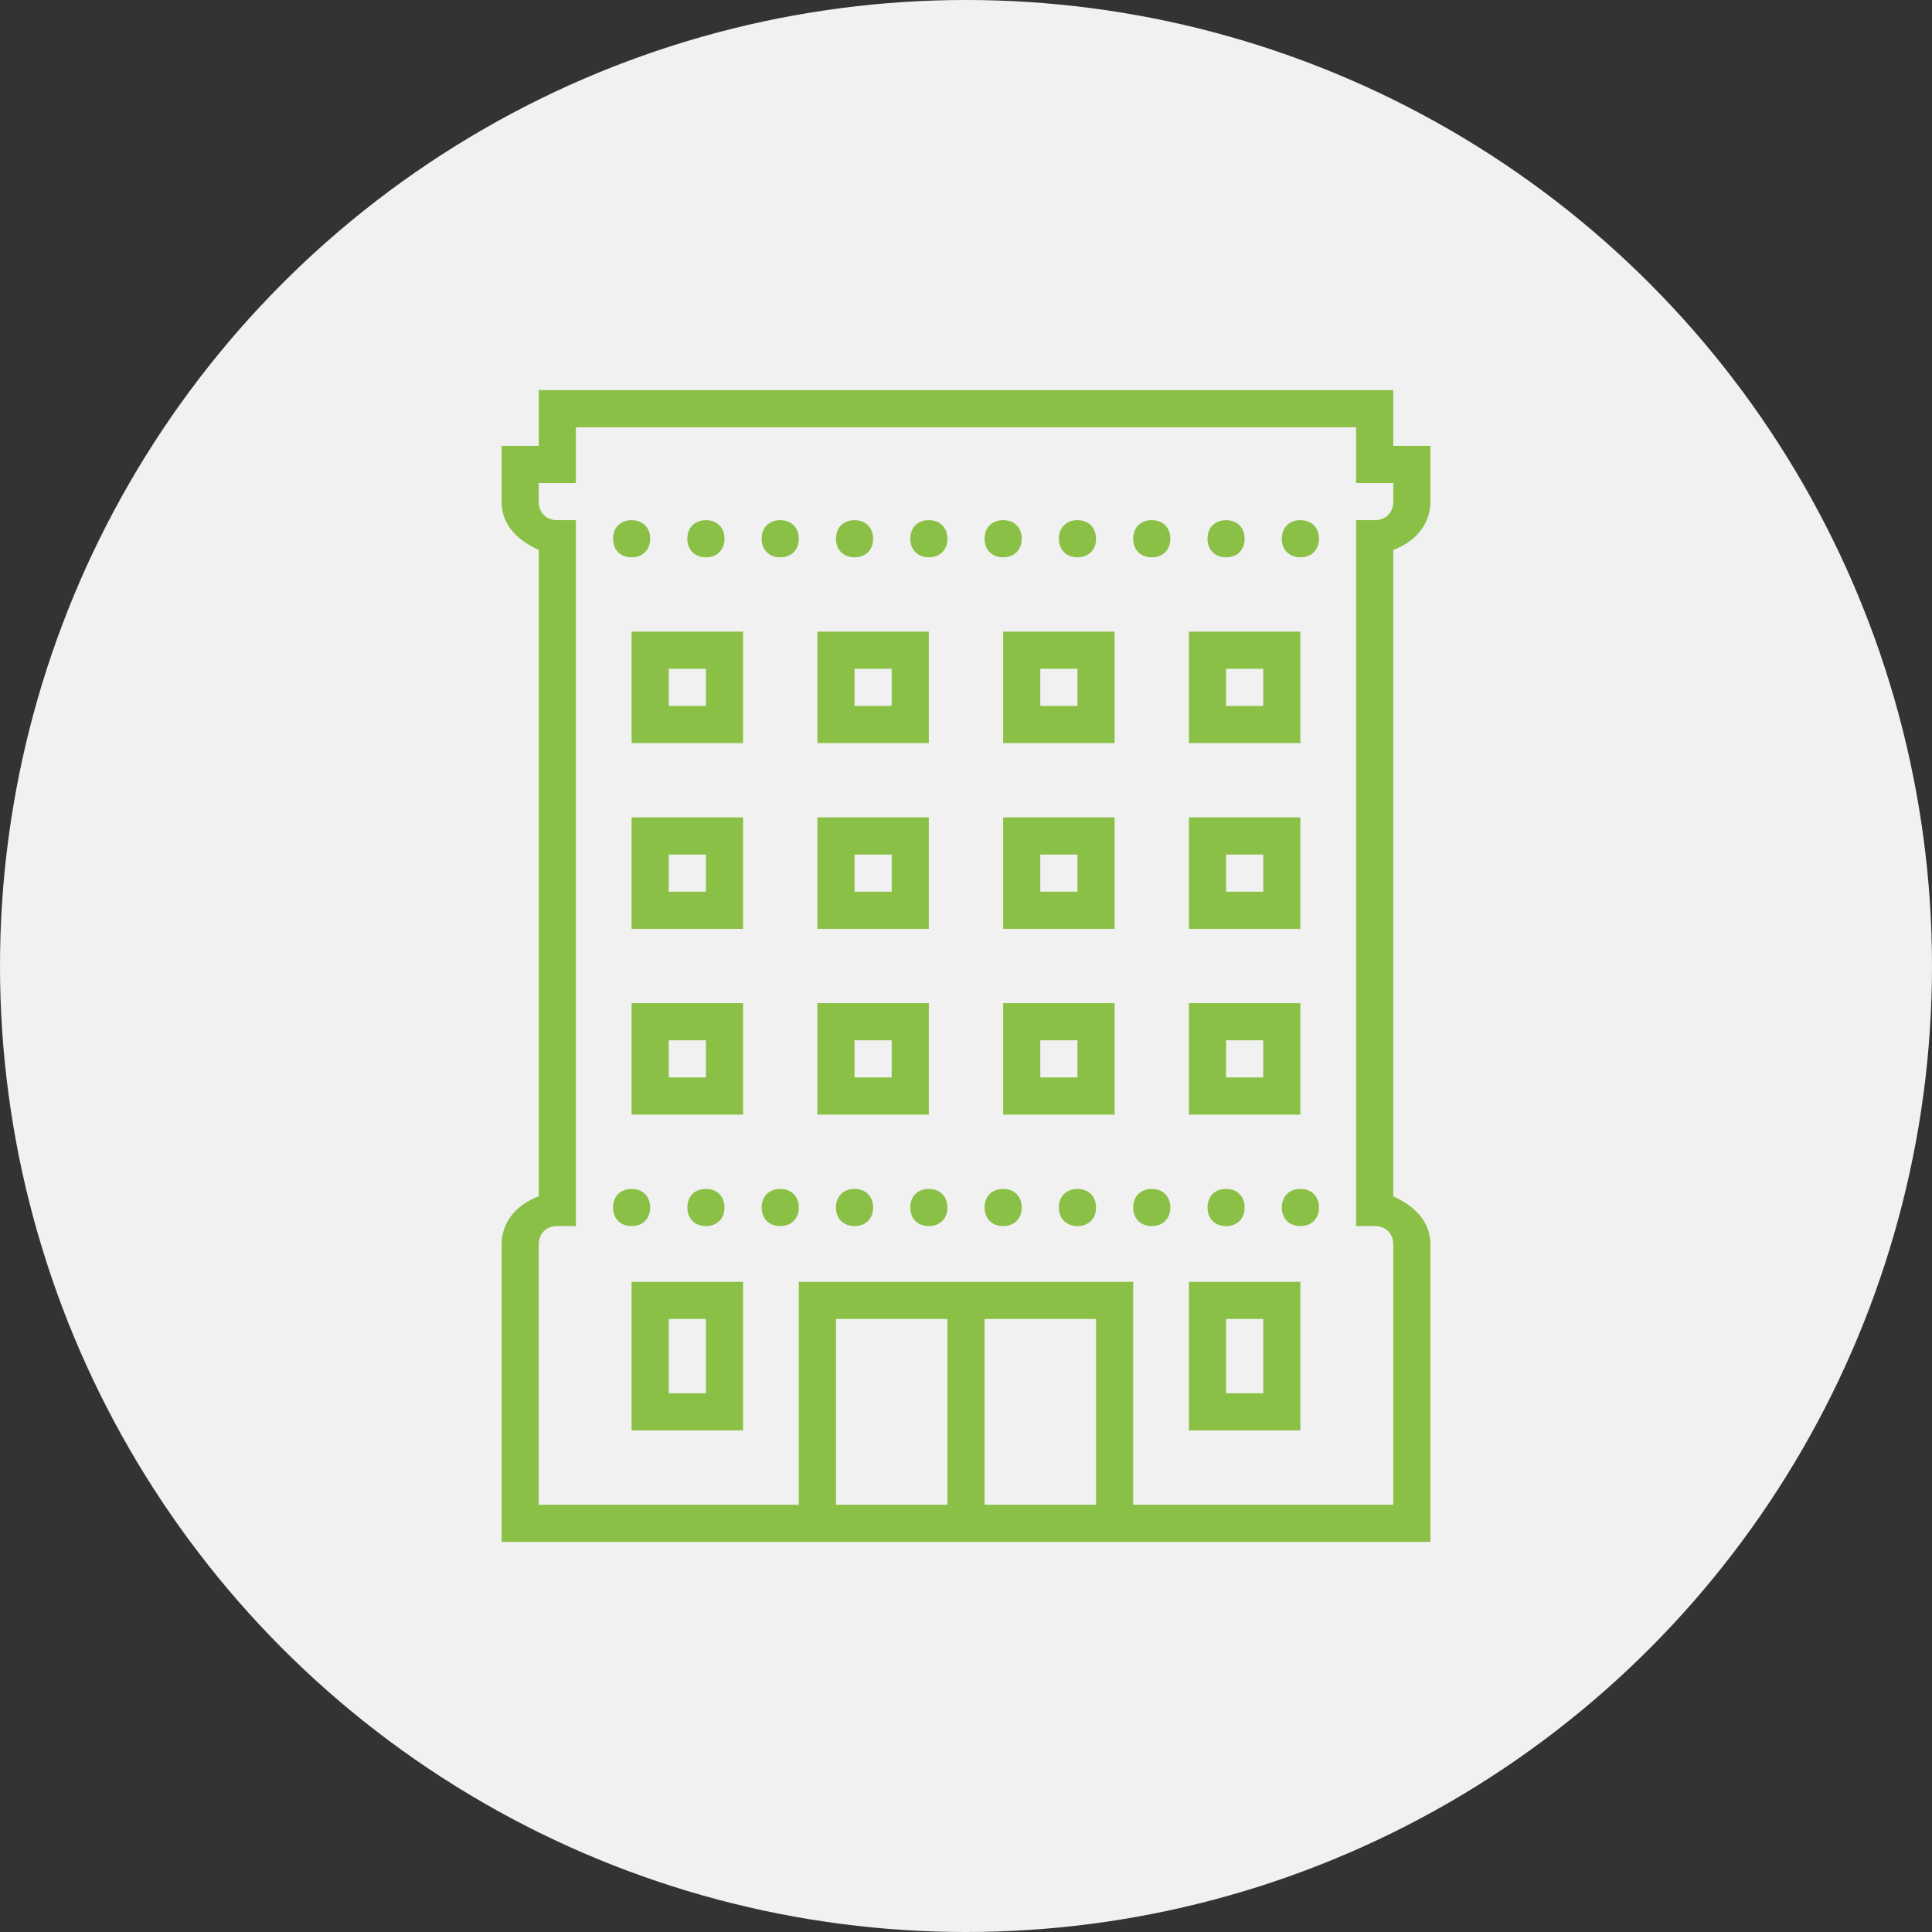
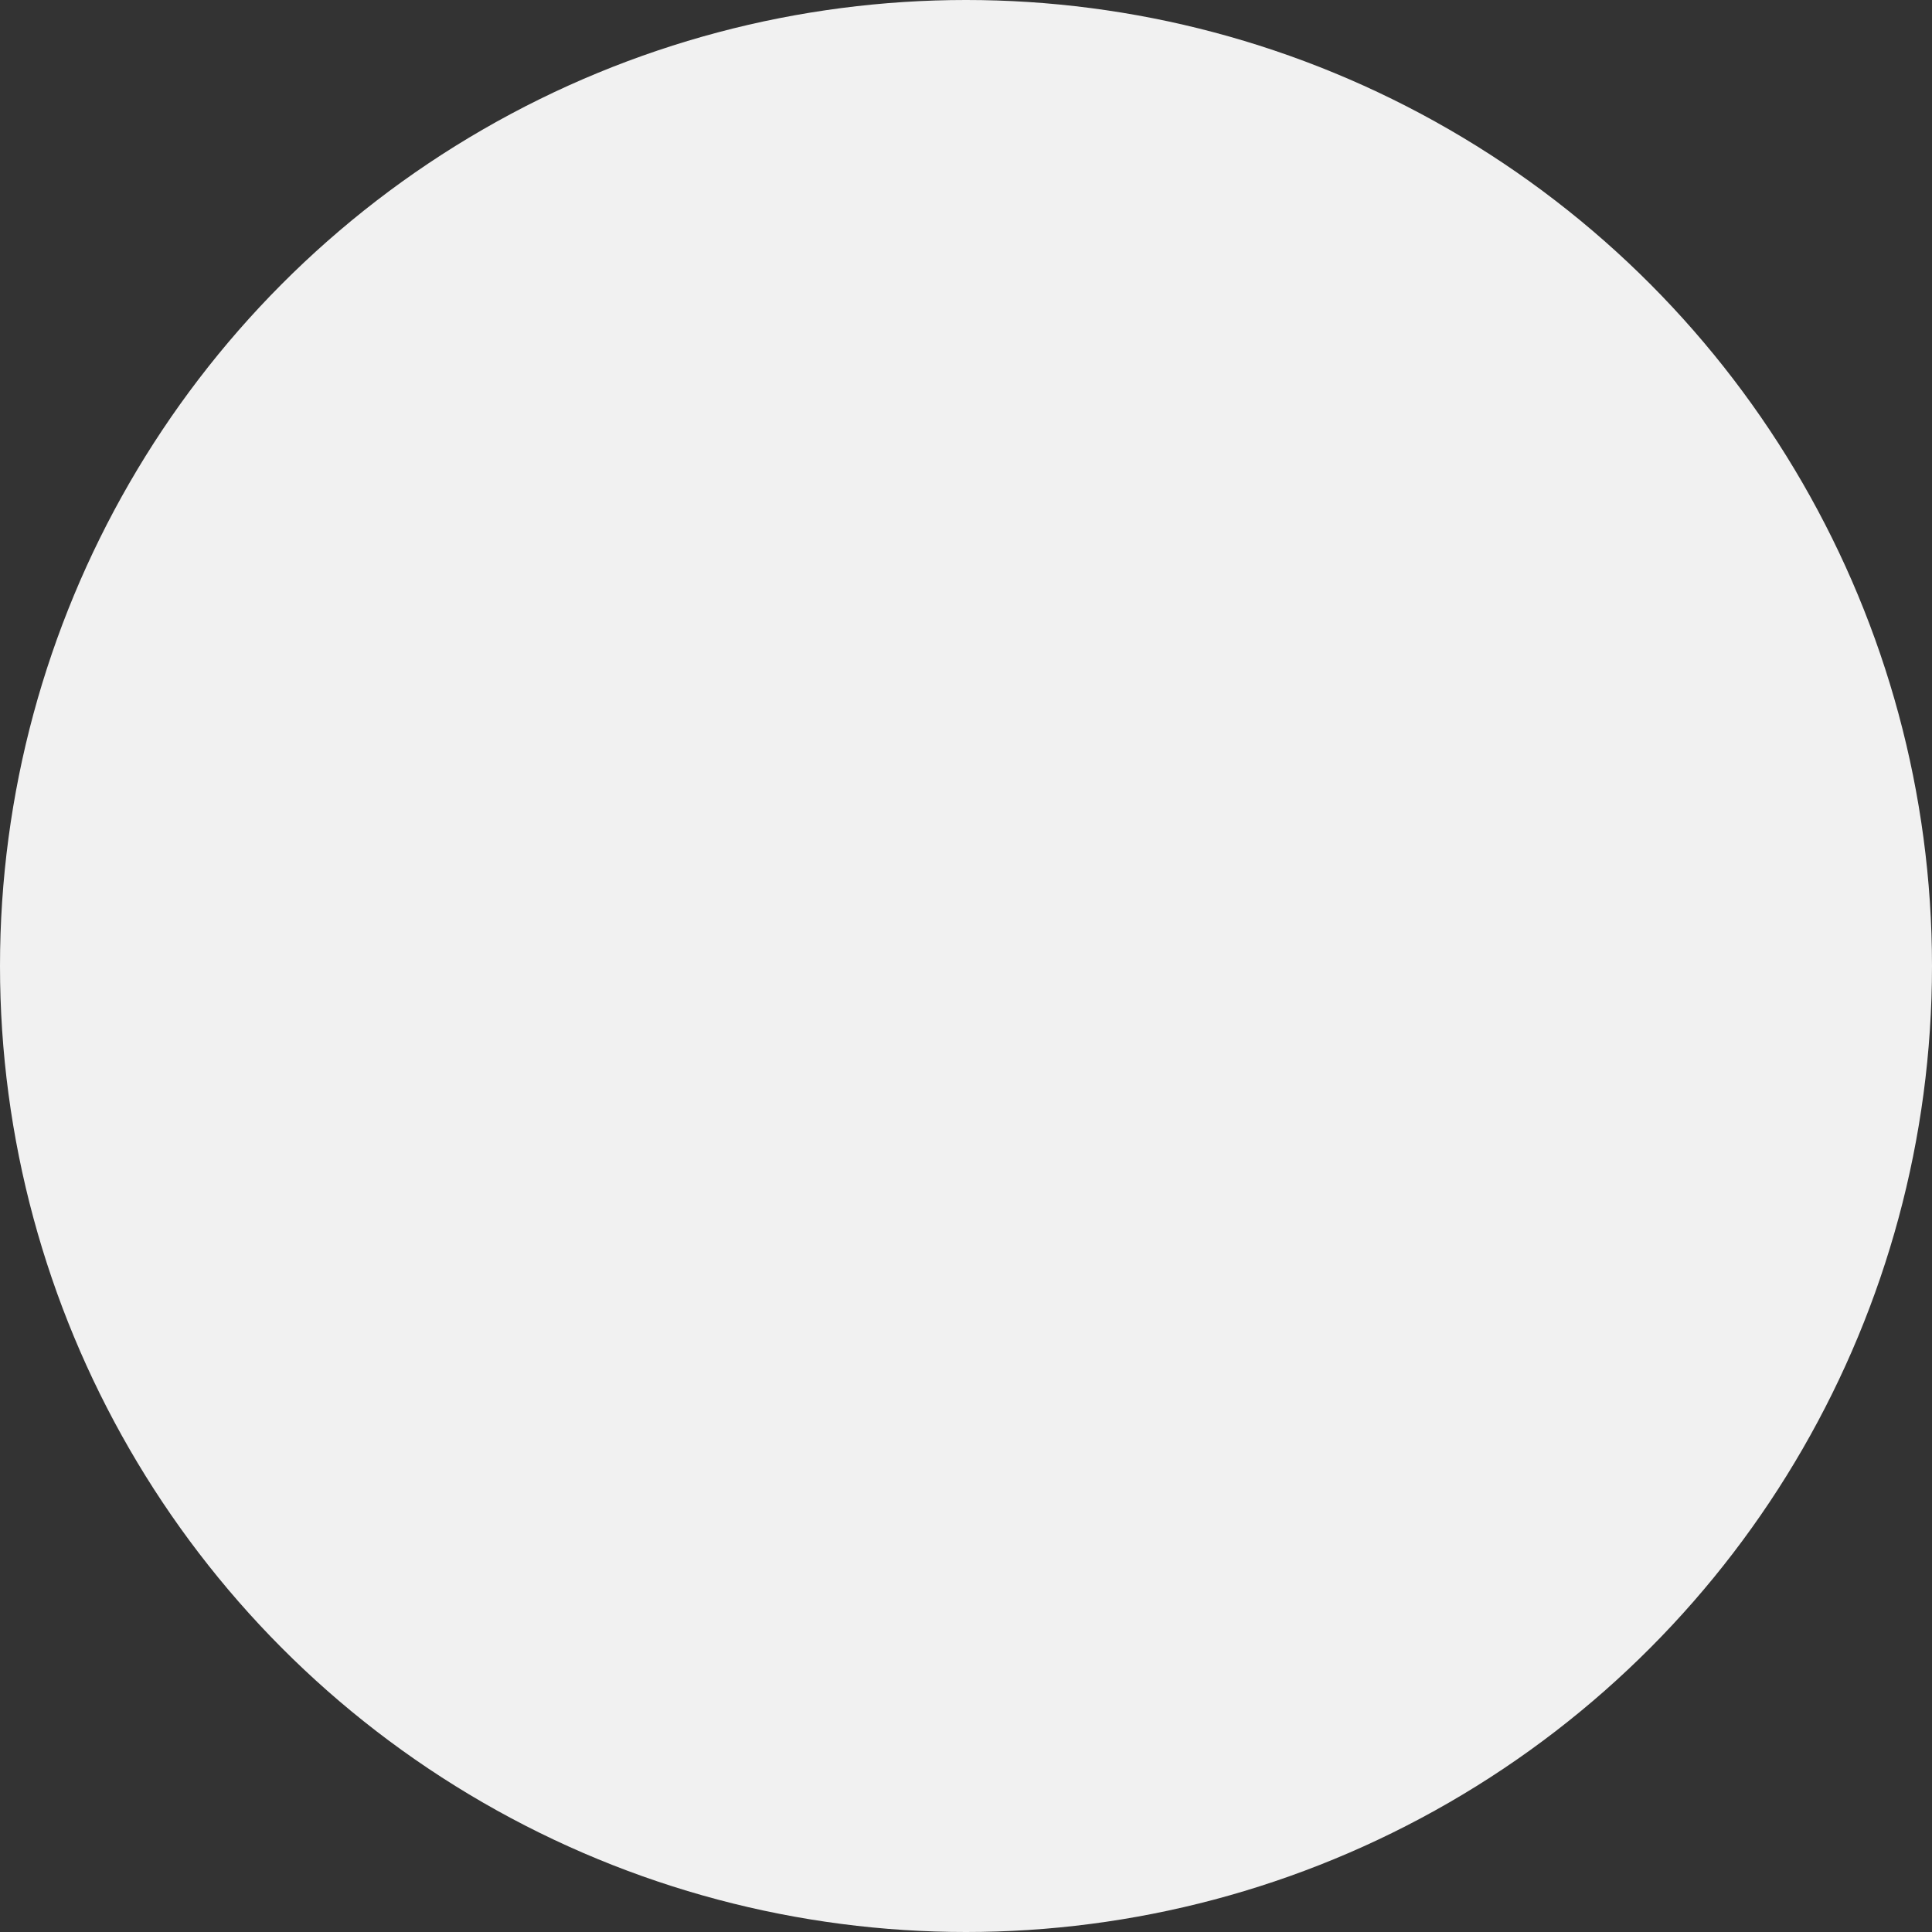
<svg xmlns="http://www.w3.org/2000/svg" version="1.1" id="Ebene_1" x="0px" y="0px" viewBox="0 0 104 104" style="enable-background:new 0 0 104 104;" xml:space="preserve">
  <rect x="0" y="0" width="104" height="104" fill="#333333" stroke="none" />
  <style type="text/css">
	.st0{fill:#F1F1F1;}
	.st1{fill:#8BC046;}
</style>
  <circle class="st0" cx="52" cy="52" r="52" />
  <g id="surface1">
-     <path class="st1" d="M29,21v3h-2v3c0,1.3,0.9,2.1,2,2.6v34.8c-1.1,0.4-2,1.3-2,2.6v16h50V67c0-1.3-0.9-2.1-2-2.6V29.6   c1.1-0.4,2-1.3,2-2.6v-3h-2v-3H29z M31,23h42v3h2v1c0,0.6-0.4,1-1,1h-1v38h1c0.6,0,1,0.4,1,1v14H61V69H43v12H29V67c0-0.6,0.4-1,1-1   h1V28h-1c-0.6,0-1-0.4-1-1v-1h2V23z M34,28c-0.6,0-1,0.4-1,1s0.4,1,1,1s1-0.4,1-1S34.6,28,34,28z M38,28c-0.6,0-1,0.4-1,1   s0.4,1,1,1s1-0.4,1-1S38.6,28,38,28z M42,28c-0.6,0-1,0.4-1,1s0.4,1,1,1s1-0.4,1-1S42.6,28,42,28z M46,28c-0.6,0-1,0.4-1,1   s0.4,1,1,1s1-0.4,1-1S46.6,28,46,28z M50,28c-0.6,0-1,0.4-1,1s0.4,1,1,1s1-0.4,1-1S50.6,28,50,28z M54,28c-0.6,0-1,0.4-1,1   s0.4,1,1,1s1-0.4,1-1S54.6,28,54,28z M58,28c-0.6,0-1,0.4-1,1s0.4,1,1,1s1-0.4,1-1S58.6,28,58,28z M62,28c-0.6,0-1,0.4-1,1   s0.4,1,1,1s1-0.4,1-1S62.6,28,62,28z M66,28c-0.6,0-1,0.4-1,1s0.4,1,1,1s1-0.4,1-1S66.6,28,66,28z M70,28c-0.6,0-1,0.4-1,1   s0.4,1,1,1s1-0.4,1-1S70.6,28,70,28z M34,34v6h6v-6H34z M44,34v6h6v-6H44z M54,34v6h6v-6H54z M64,34v6h6v-6H64z M36,36h2v2h-2V36z    M46,36h2v2h-2V36z M56,36h2v2h-2V36z M66,36h2v2h-2V36z M34,44v6h6v-6H34z M44,44v6h6v-6H44z M54,44v6h6v-6H54z M64,44v6h6v-6H64z    M36,46h2v2h-2V46z M46,46h2v2h-2V46z M56,46h2v2h-2V46z M66,46h2v2h-2V46z M34,54v6h6v-6H34z M44,54v6h6v-6H44z M54,54v6h6v-6H54z    M64,54v6h6v-6H64z M36,56h2v2h-2V56z M46,56h2v2h-2V56z M56,56h2v2h-2V56z M66,56h2v2h-2V56z M34,64c-0.6,0-1,0.4-1,1s0.4,1,1,1   s1-0.4,1-1S34.6,64,34,64z M38,64c-0.6,0-1,0.4-1,1s0.4,1,1,1s1-0.4,1-1S38.6,64,38,64z M42,64c-0.6,0-1,0.4-1,1s0.4,1,1,1   s1-0.4,1-1S42.6,64,42,64z M46,64c-0.6,0-1,0.4-1,1s0.4,1,1,1s1-0.4,1-1S46.6,64,46,64z M50,64c-0.6,0-1,0.4-1,1s0.4,1,1,1   s1-0.4,1-1S50.6,64,50,64z M54,64c-0.6,0-1,0.4-1,1s0.4,1,1,1s1-0.4,1-1S54.6,64,54,64z M58,64c-0.6,0-1,0.4-1,1s0.4,1,1,1   s1-0.4,1-1S58.6,64,58,64z M62,64c-0.6,0-1,0.4-1,1s0.4,1,1,1s1-0.4,1-1S62.6,64,62,64z M66,64c-0.6,0-1,0.4-1,1s0.4,1,1,1   s1-0.4,1-1S66.6,64,66,64z M70,64c-0.6,0-1,0.4-1,1s0.4,1,1,1s1-0.4,1-1S70.6,64,70,64z M34,69v8h6v-8H34z M64,69v8h6v-8H64z    M36,71h2v4h-2V71z M45,71h6v10h-6V71z M53,71h6v10h-6V71z M66,71h2v4h-2V71z" />
-   </g>
+     </g>
</svg>